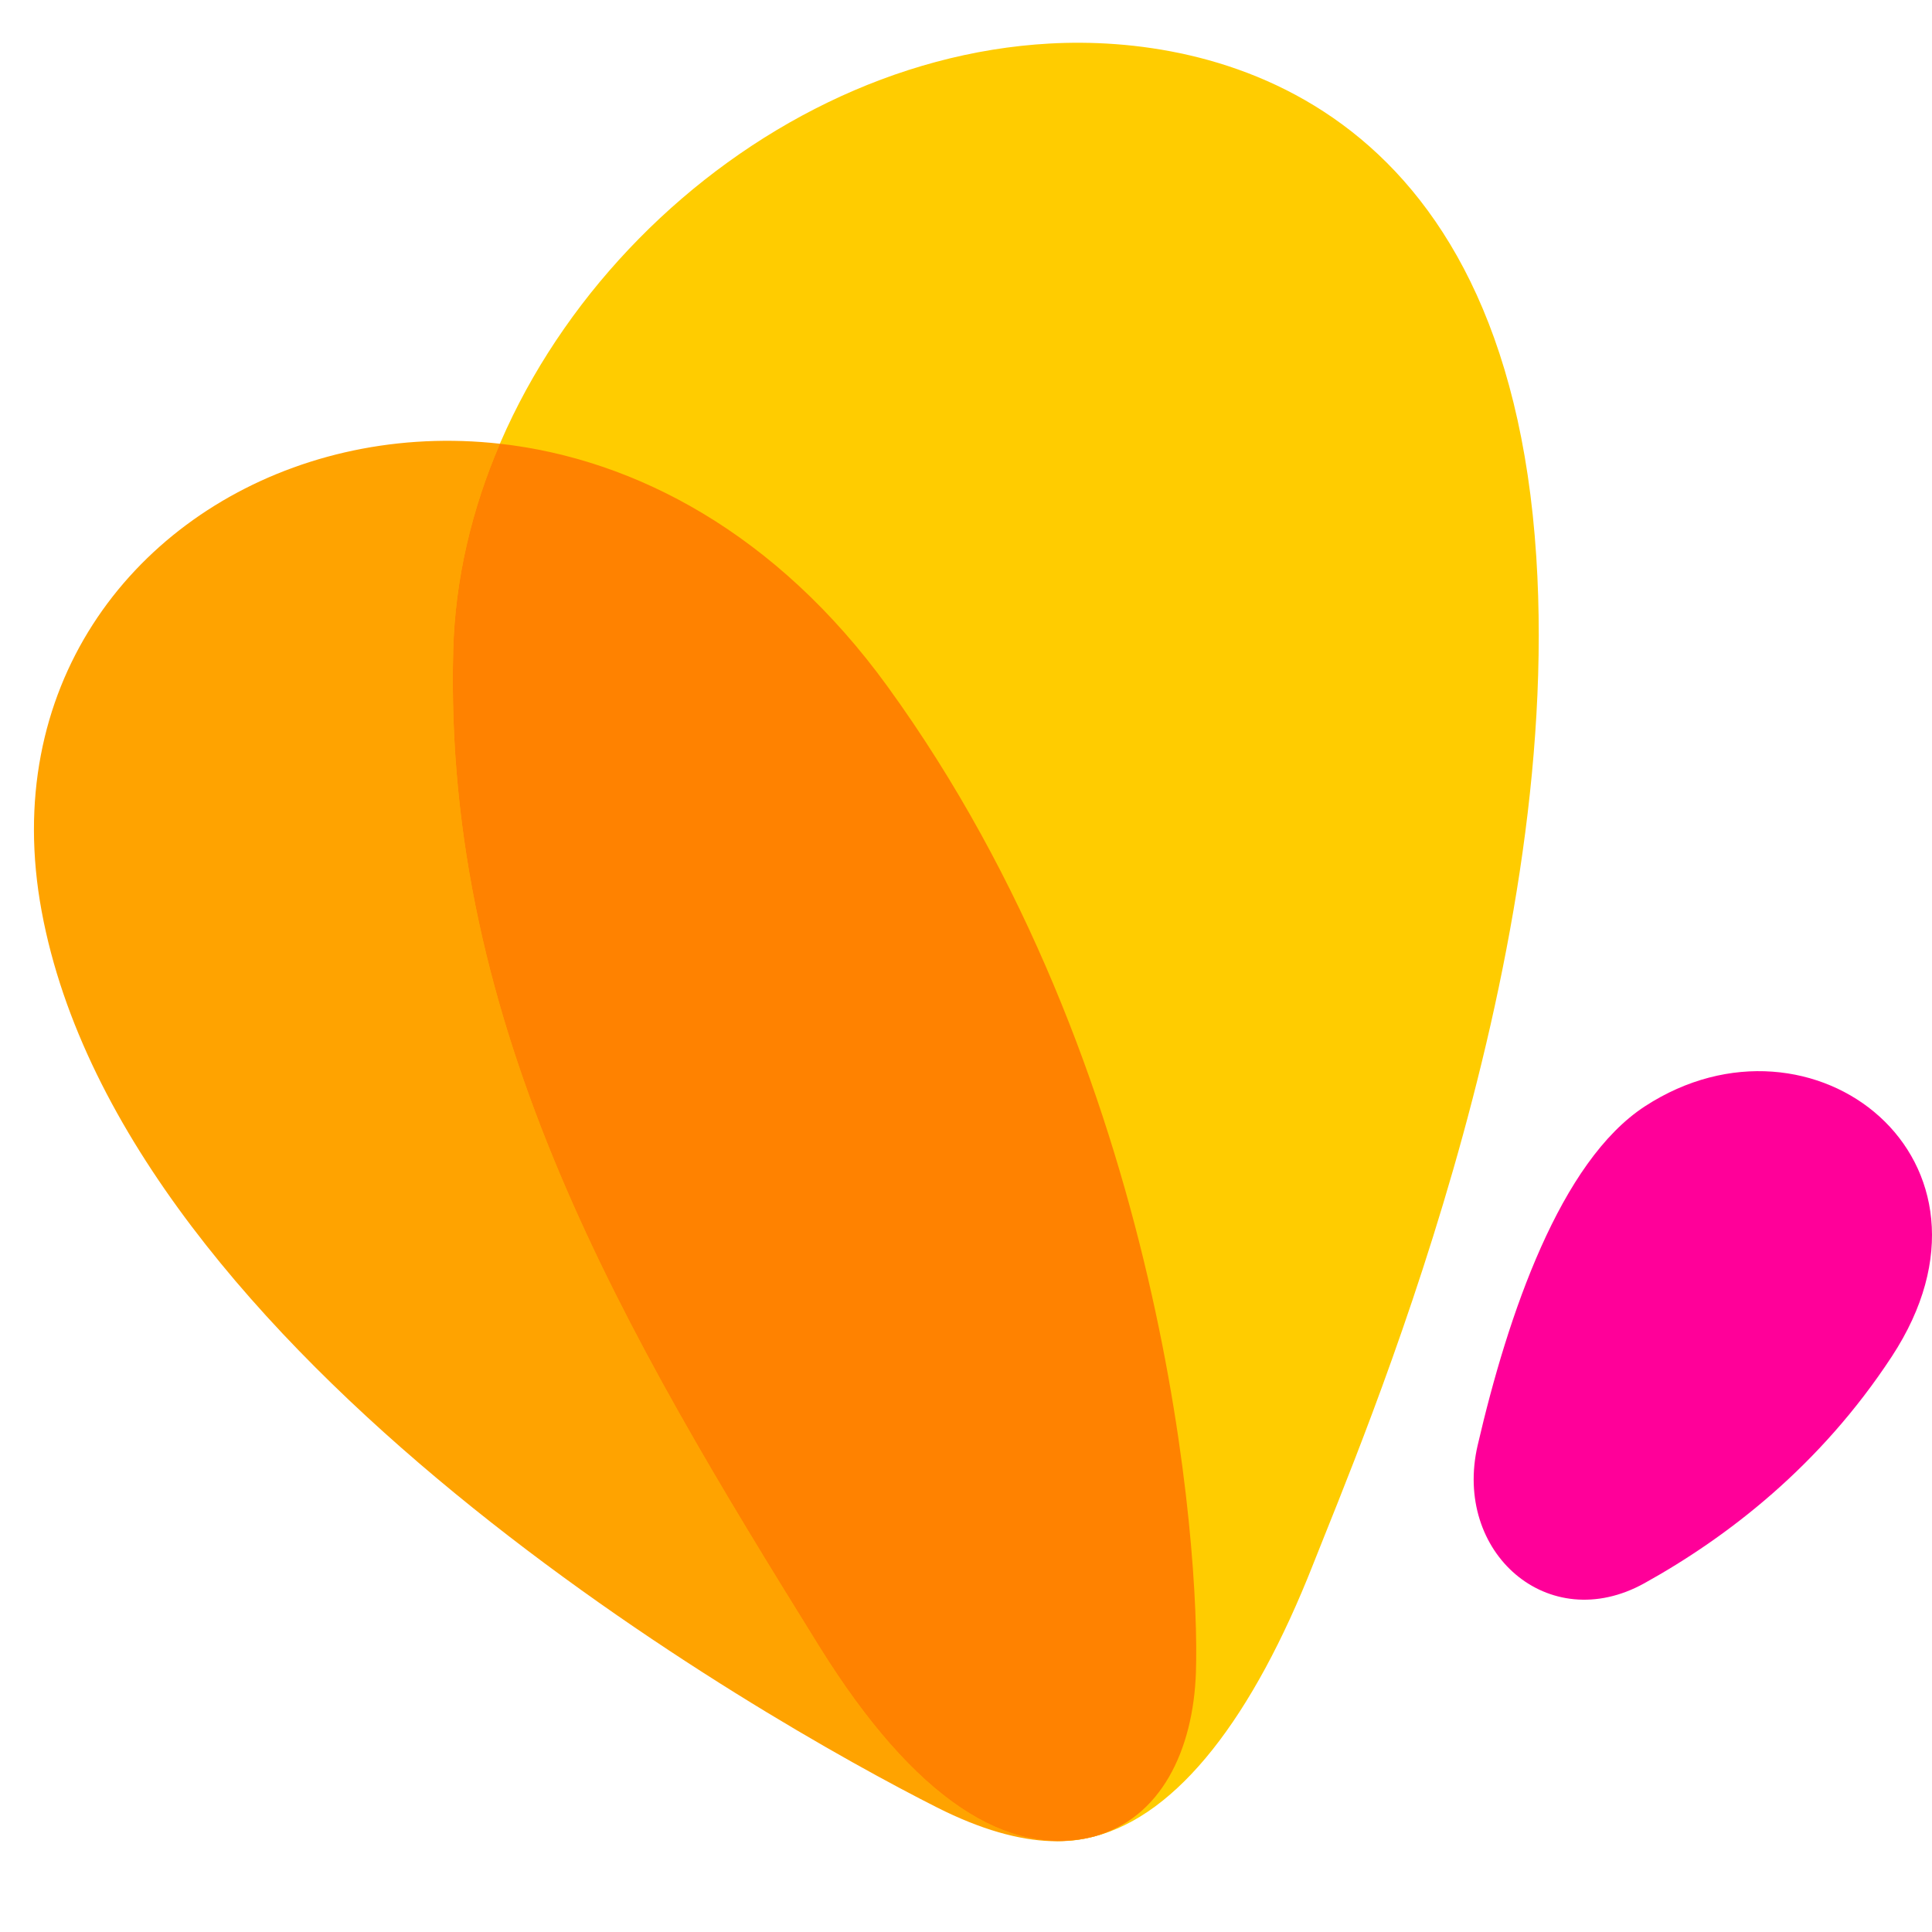
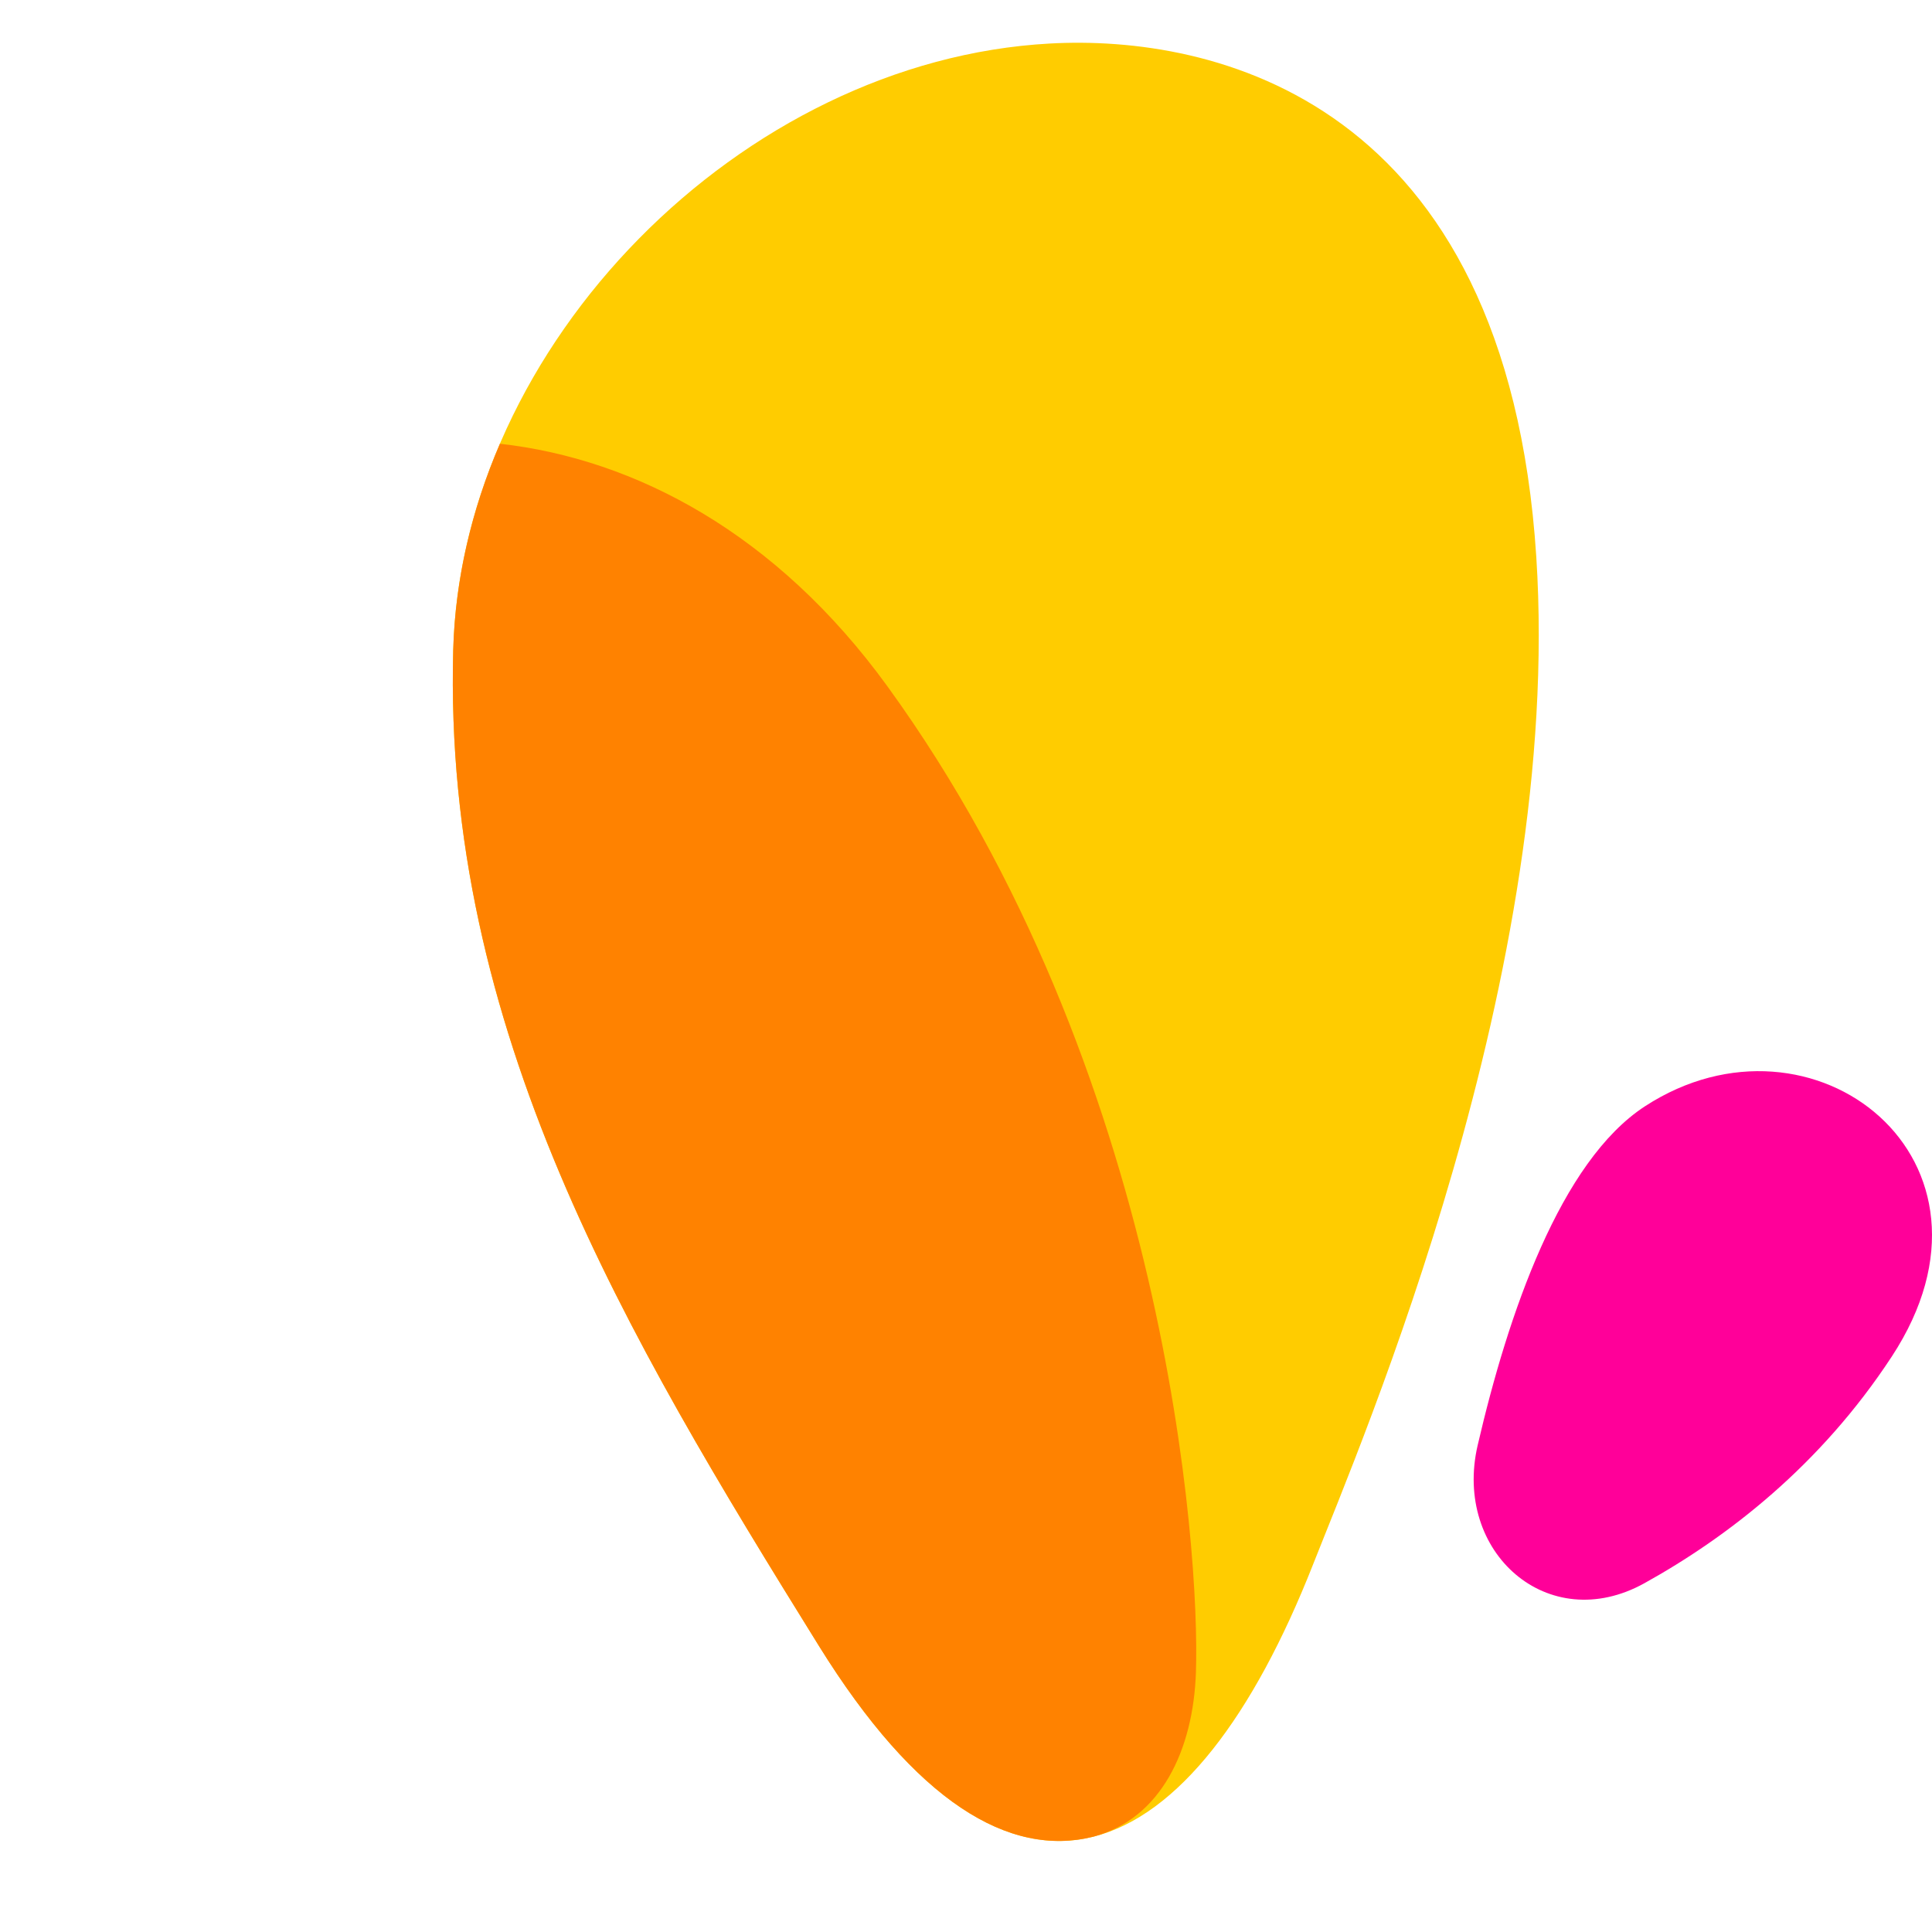
<svg xmlns="http://www.w3.org/2000/svg" width="183" height="183" viewBox="0 0 183 183" fill="none">
-   <path d="M84.049 65C52.891 22.055 -3.867 44.159 3.946 86.317C11.76 128.475 72.229 162.859 88.776 171.213C105.413 179.613 112.886 170.071 113.279 158.399C113.672 146.727 110.445 101.381 84.049 65Z" fill="#FFA300" />
  <path d="M99.44 4.123C70.249 5.721 43.699 32.643 42.928 61.587C41.972 97.491 59.199 126.307 77.572 155.906C95.945 185.505 113.019 177.044 124.39 148.145C129.052 136.294 148.06 92.107 145.519 52.755C142.709 9.235 114.73 3.274 99.44 4.123Z" fill="#FFCC00" />
  <path d="M155.819 104.783C171.697 94.454 191.402 109.846 179.197 128.483C172.411 138.846 163.604 145.614 155.752 149.967C146.647 155.014 137.614 147.042 139.964 136.9C142.844 124.471 147.796 110.001 155.819 104.783Z" fill="#FF0099" />
  <path d="M47.352 42.032C60.193 43.47 73.57 50.555 84.05 64.999C110.446 101.38 113.673 146.726 113.279 158.399C113.031 165.768 109.96 172.285 103.543 173.977C95.573 175.961 86.734 170.667 77.571 155.906C59.198 126.308 41.972 97.49 42.929 61.586C43.108 54.861 44.679 48.246 47.352 42.032Z" fill="#FF8200" />
</svg>